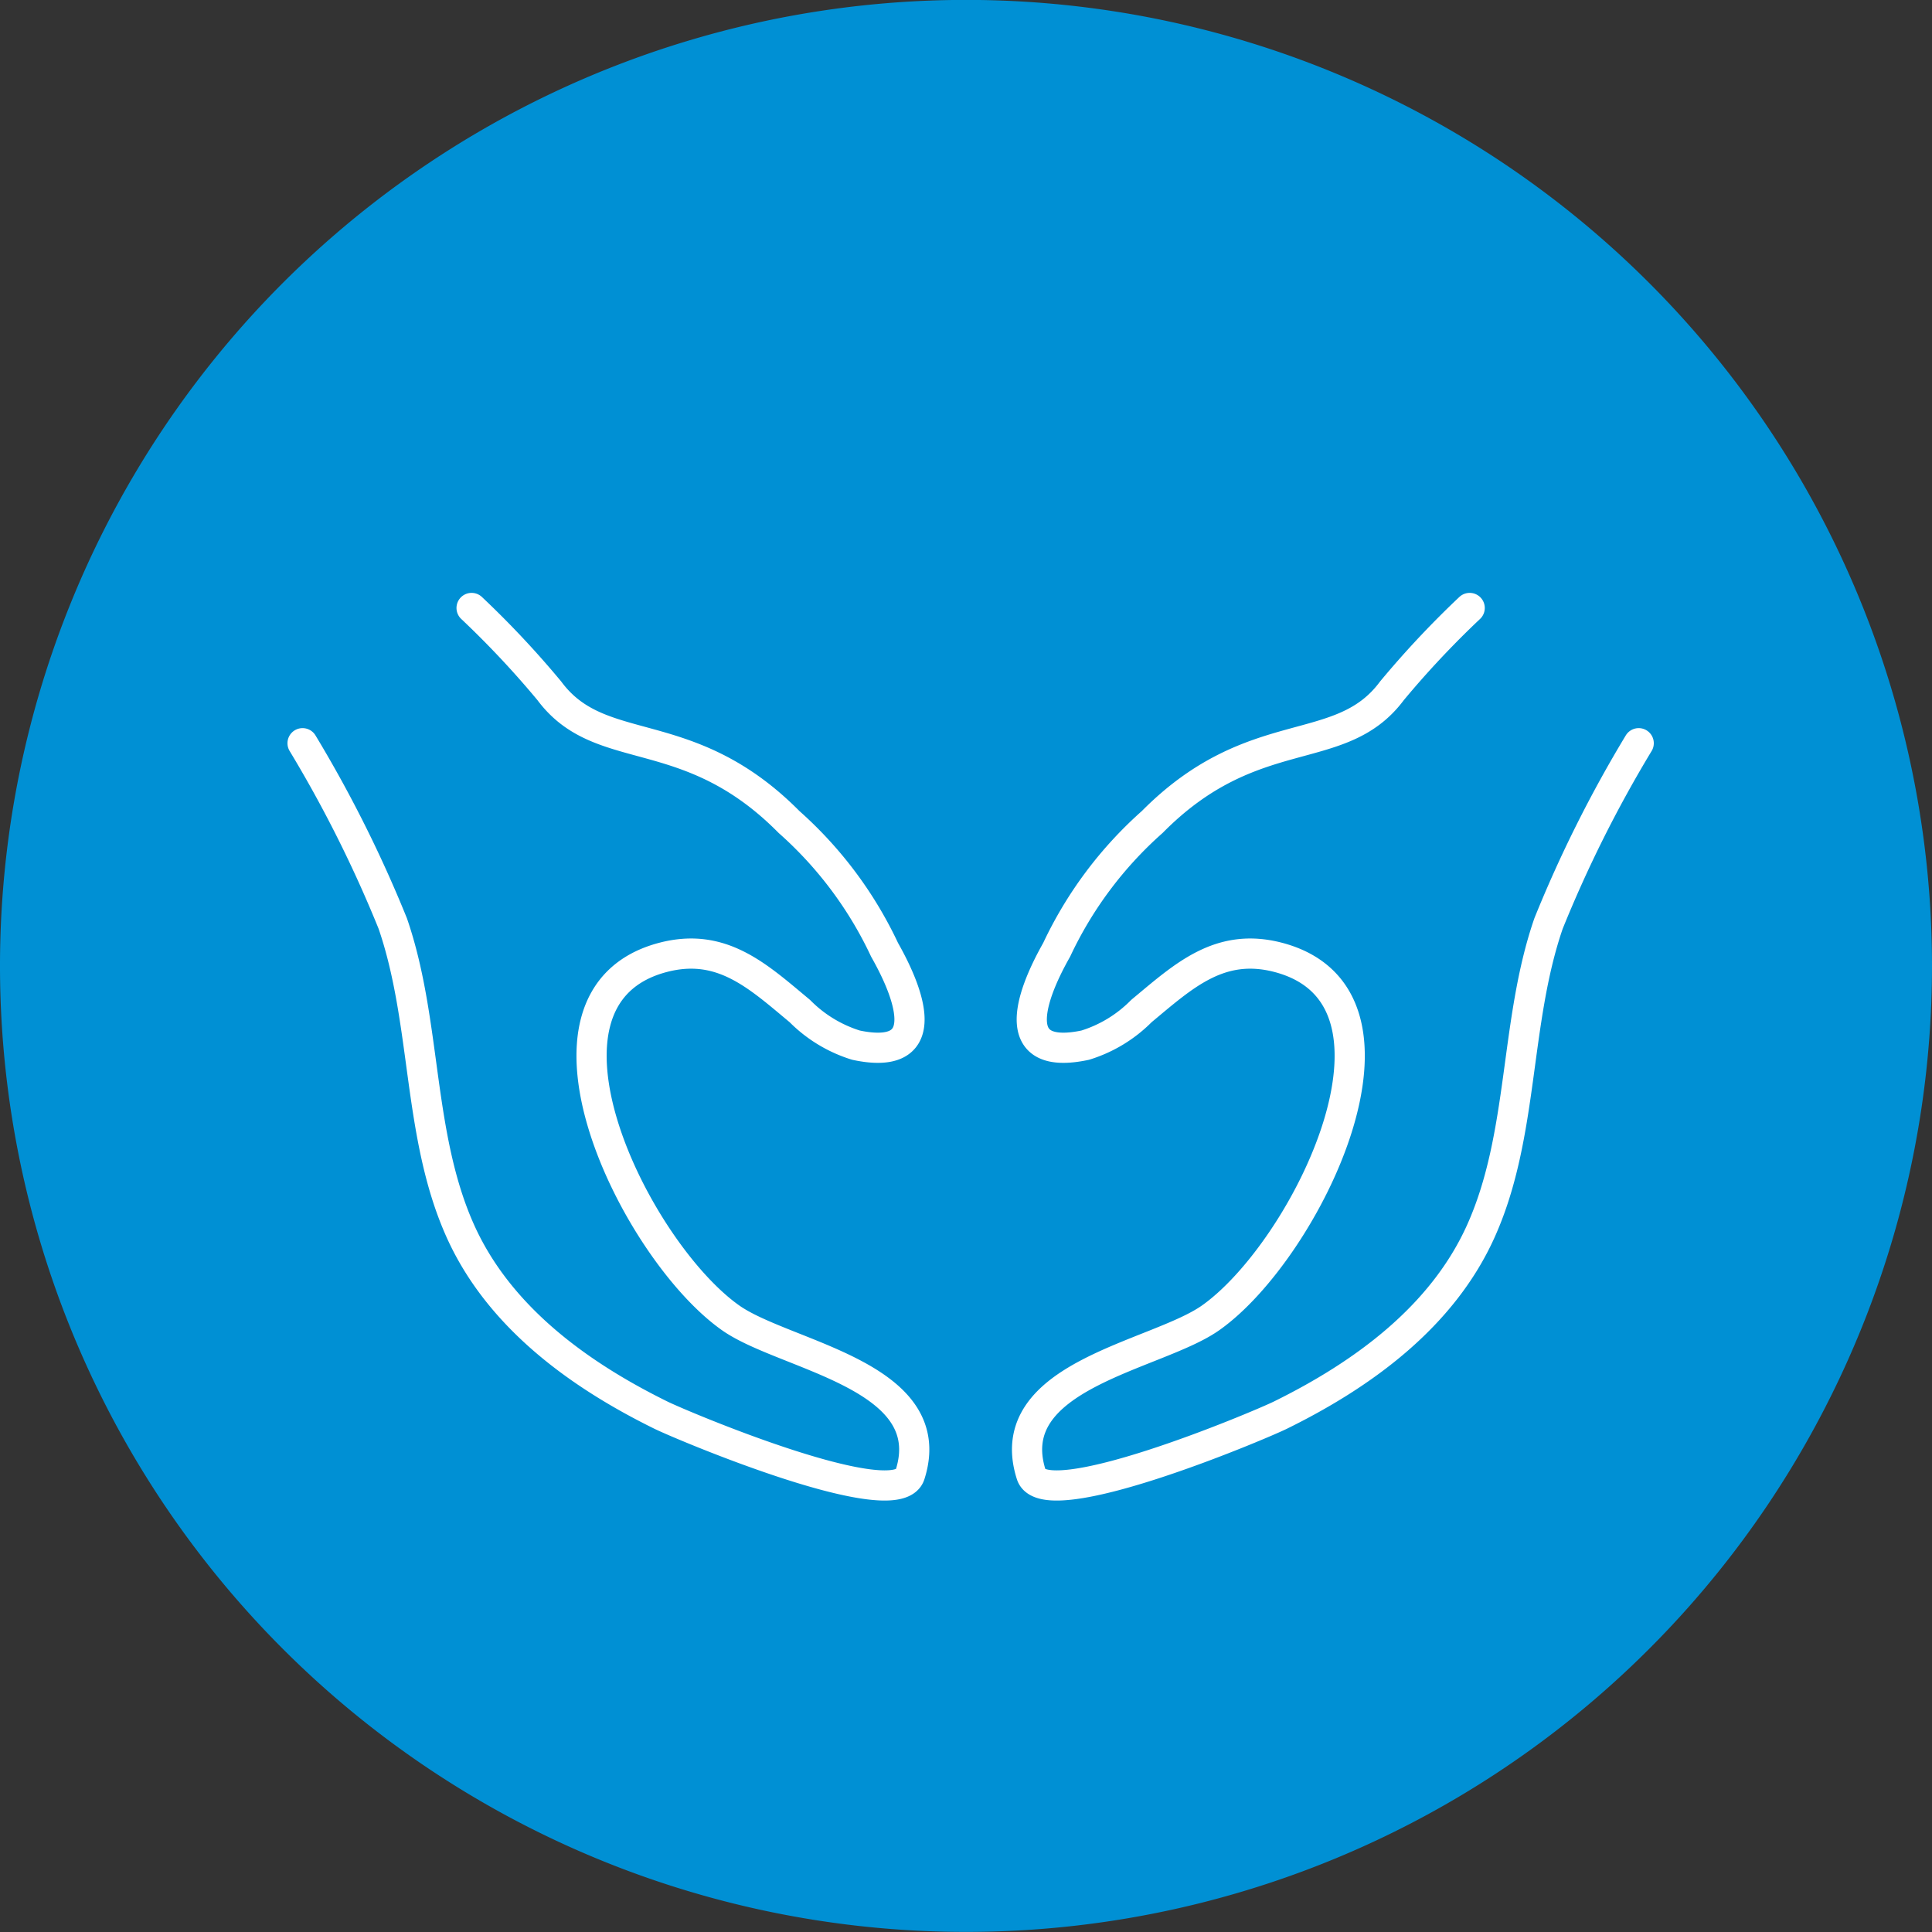
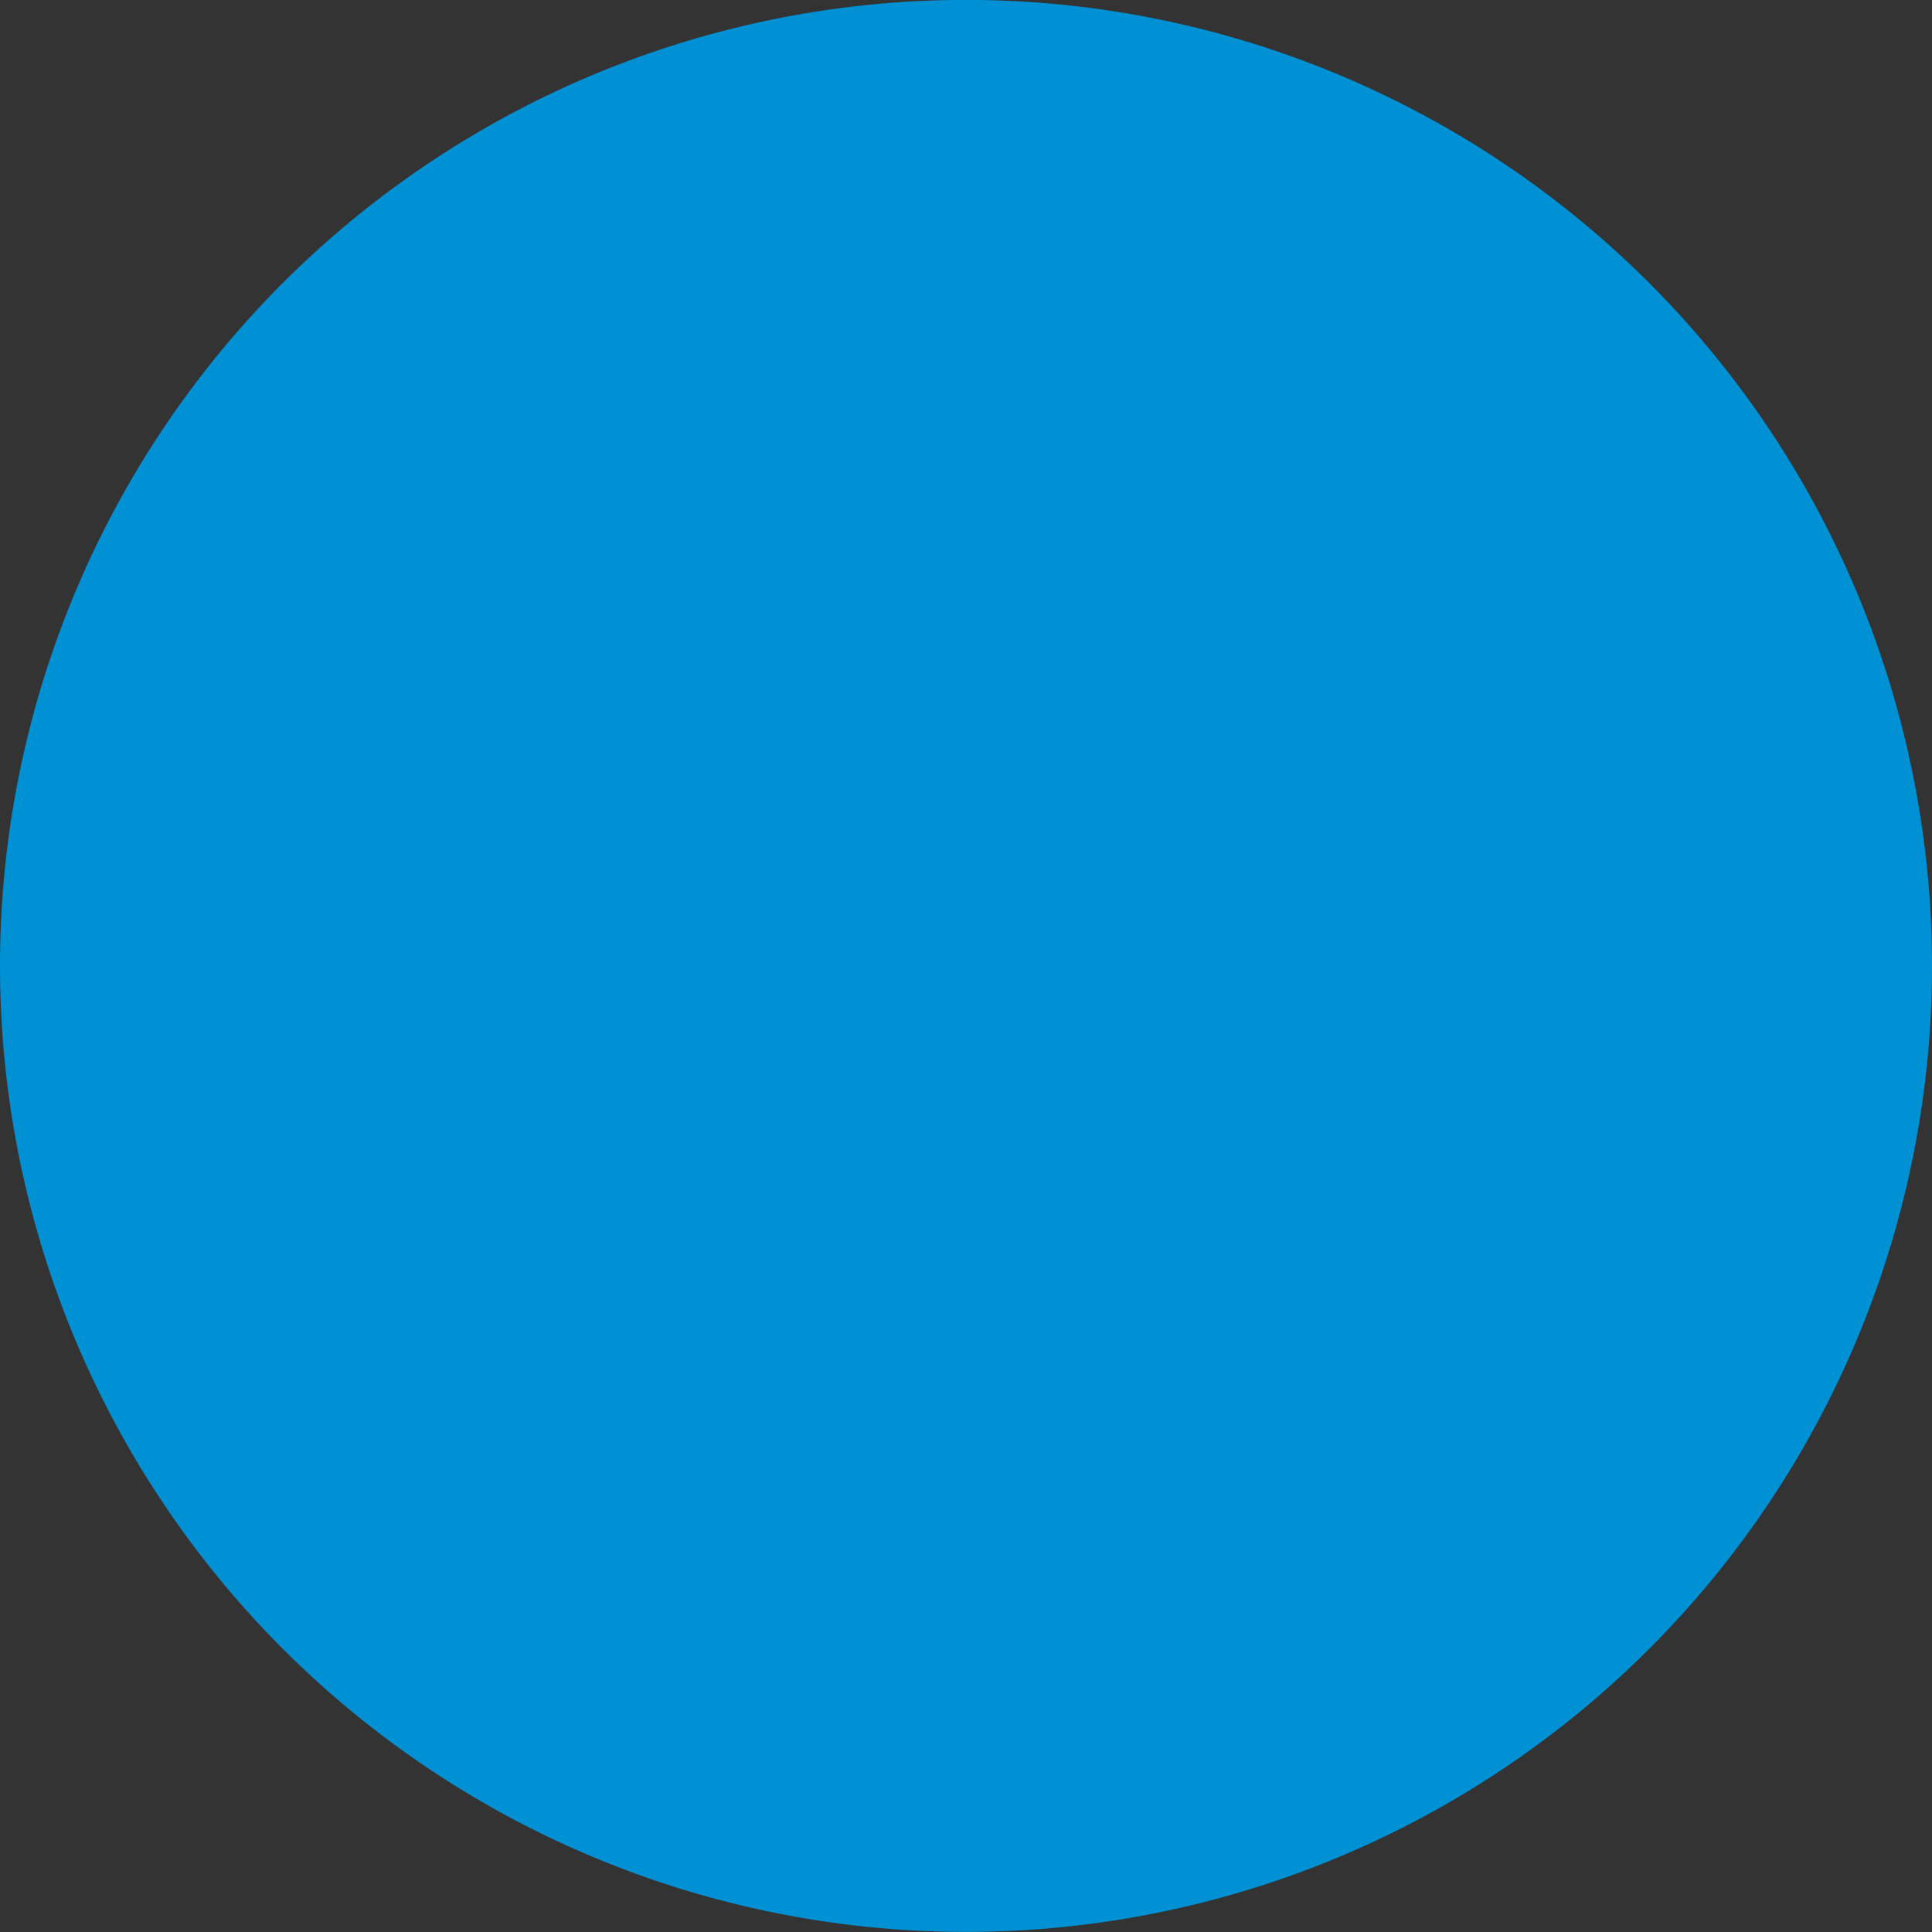
<svg xmlns="http://www.w3.org/2000/svg" width="64" height="64" viewBox="0 0 64 64">
  <rect x="0" y="0" width="64" height="64" fill="#333333" stroke="none" />
  <defs>
    <style>.a{fill:#0090d4;}.b{fill:none;stroke:#fff;stroke-linecap:round;stroke-linejoin:bevel;}</style>
  </defs>
  <g transform="translate(-424.815 -310.303)">
    <path class="a" d="M488.815,342.3a32,32,0,1,1-32-32,32,32,0,0,1,32,32" transform="translate(0 0)" />
-     <path class="b" d="M468.714,320.826a31.216,31.216,0,0,0-2.576,2.745c-1.709,2.3-4.58.947-7.939,4.344a13.085,13.085,0,0,0-3.167,4.235c-.959,1.694-1.545,3.686.947,3.158a4.47,4.47,0,0,0,1.862-1.131c1.382-1.146,2.578-2.285,4.526-1.778,5.06,1.321.93,9.719-2.243,11.948-1.8,1.263-6.984,1.9-5.933,5.188.436,1.37,7.491-1.6,8.245-1.967,2.733-1.345,5.382-3.265,6.658-6.121,1.422-3.181,1.1-6.886,2.232-10.168a41.88,41.88,0,0,1,2.987-5.973m-38.662-4.48a31.214,31.214,0,0,1,2.576,2.745c1.707,2.3,4.578.947,7.939,4.344a13.081,13.081,0,0,1,3.166,4.235c.961,1.694,1.546,3.686-.947,3.158a4.482,4.482,0,0,1-1.862-1.131c-1.38-1.146-2.576-2.285-4.524-1.778-5.06,1.321-.932,9.719,2.241,11.948,1.8,1.263,6.986,1.9,5.935,5.188-.438,1.37-7.491-1.6-8.245-1.967-2.733-1.345-5.384-3.265-6.66-6.121-1.42-3.181-1.1-6.886-2.23-10.168a42.1,42.1,0,0,0-2.988-5.973" transform="translate(4.786 9.617)" />
  </g>
</svg>